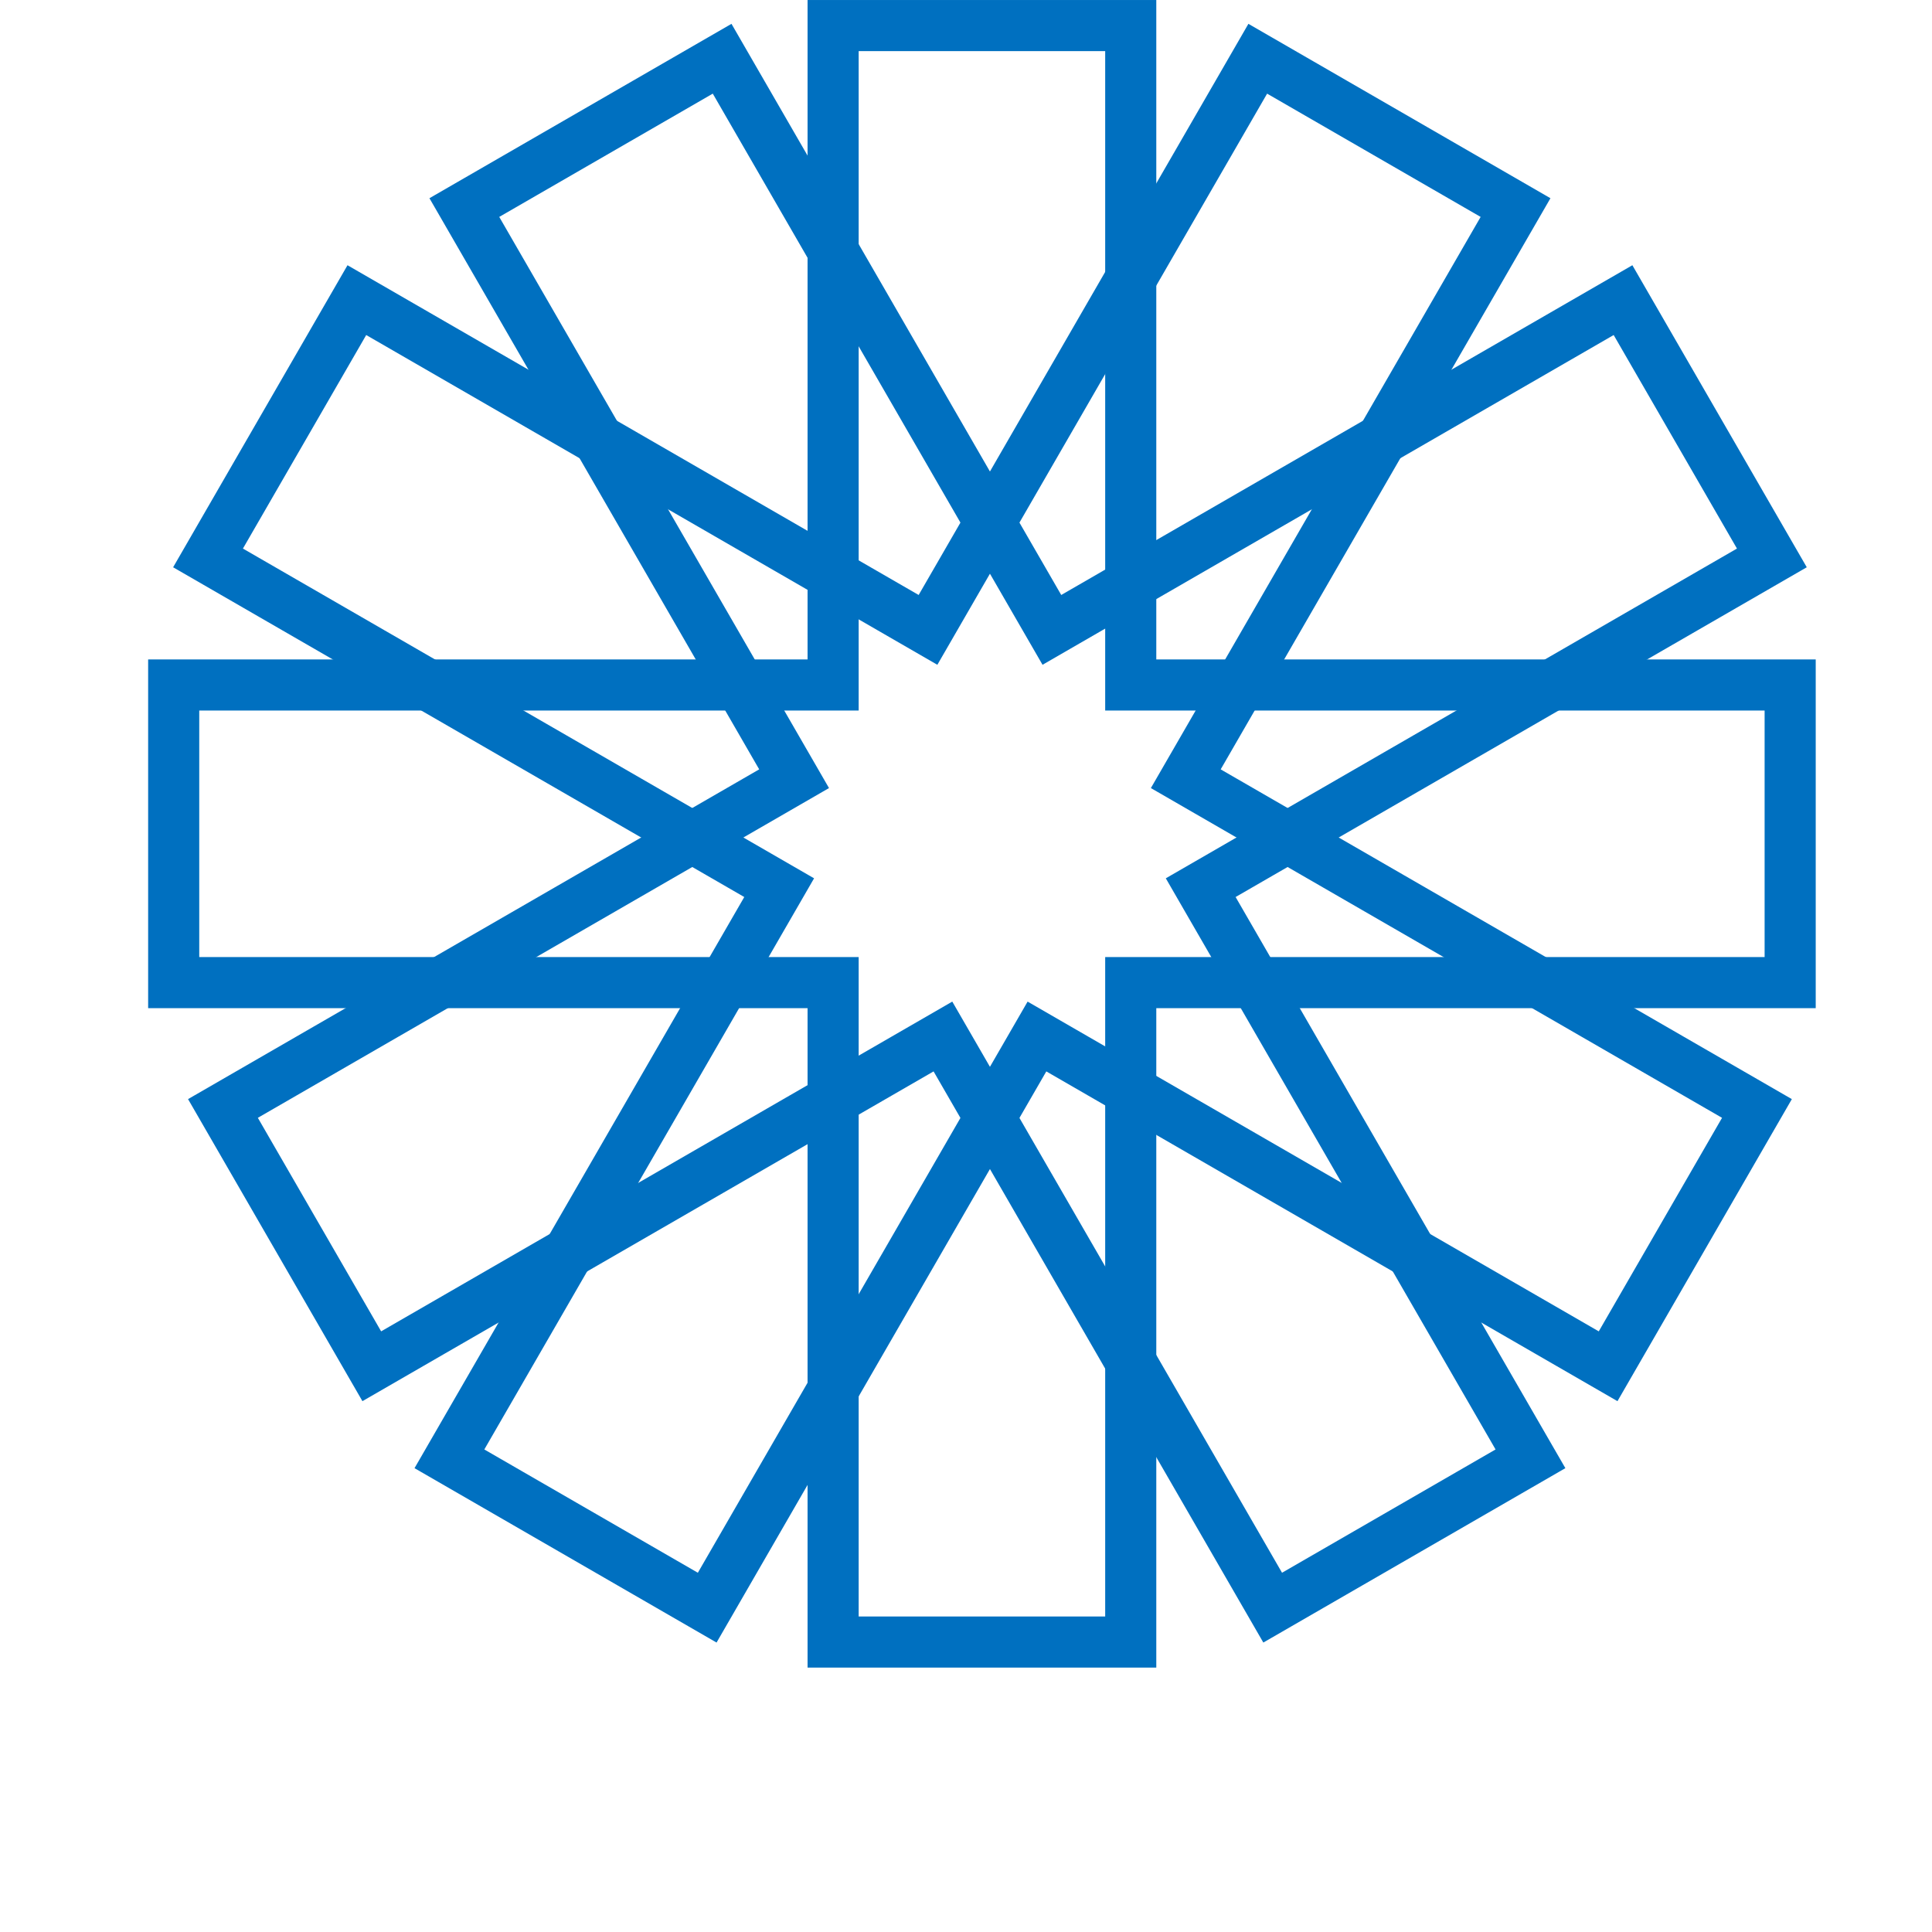
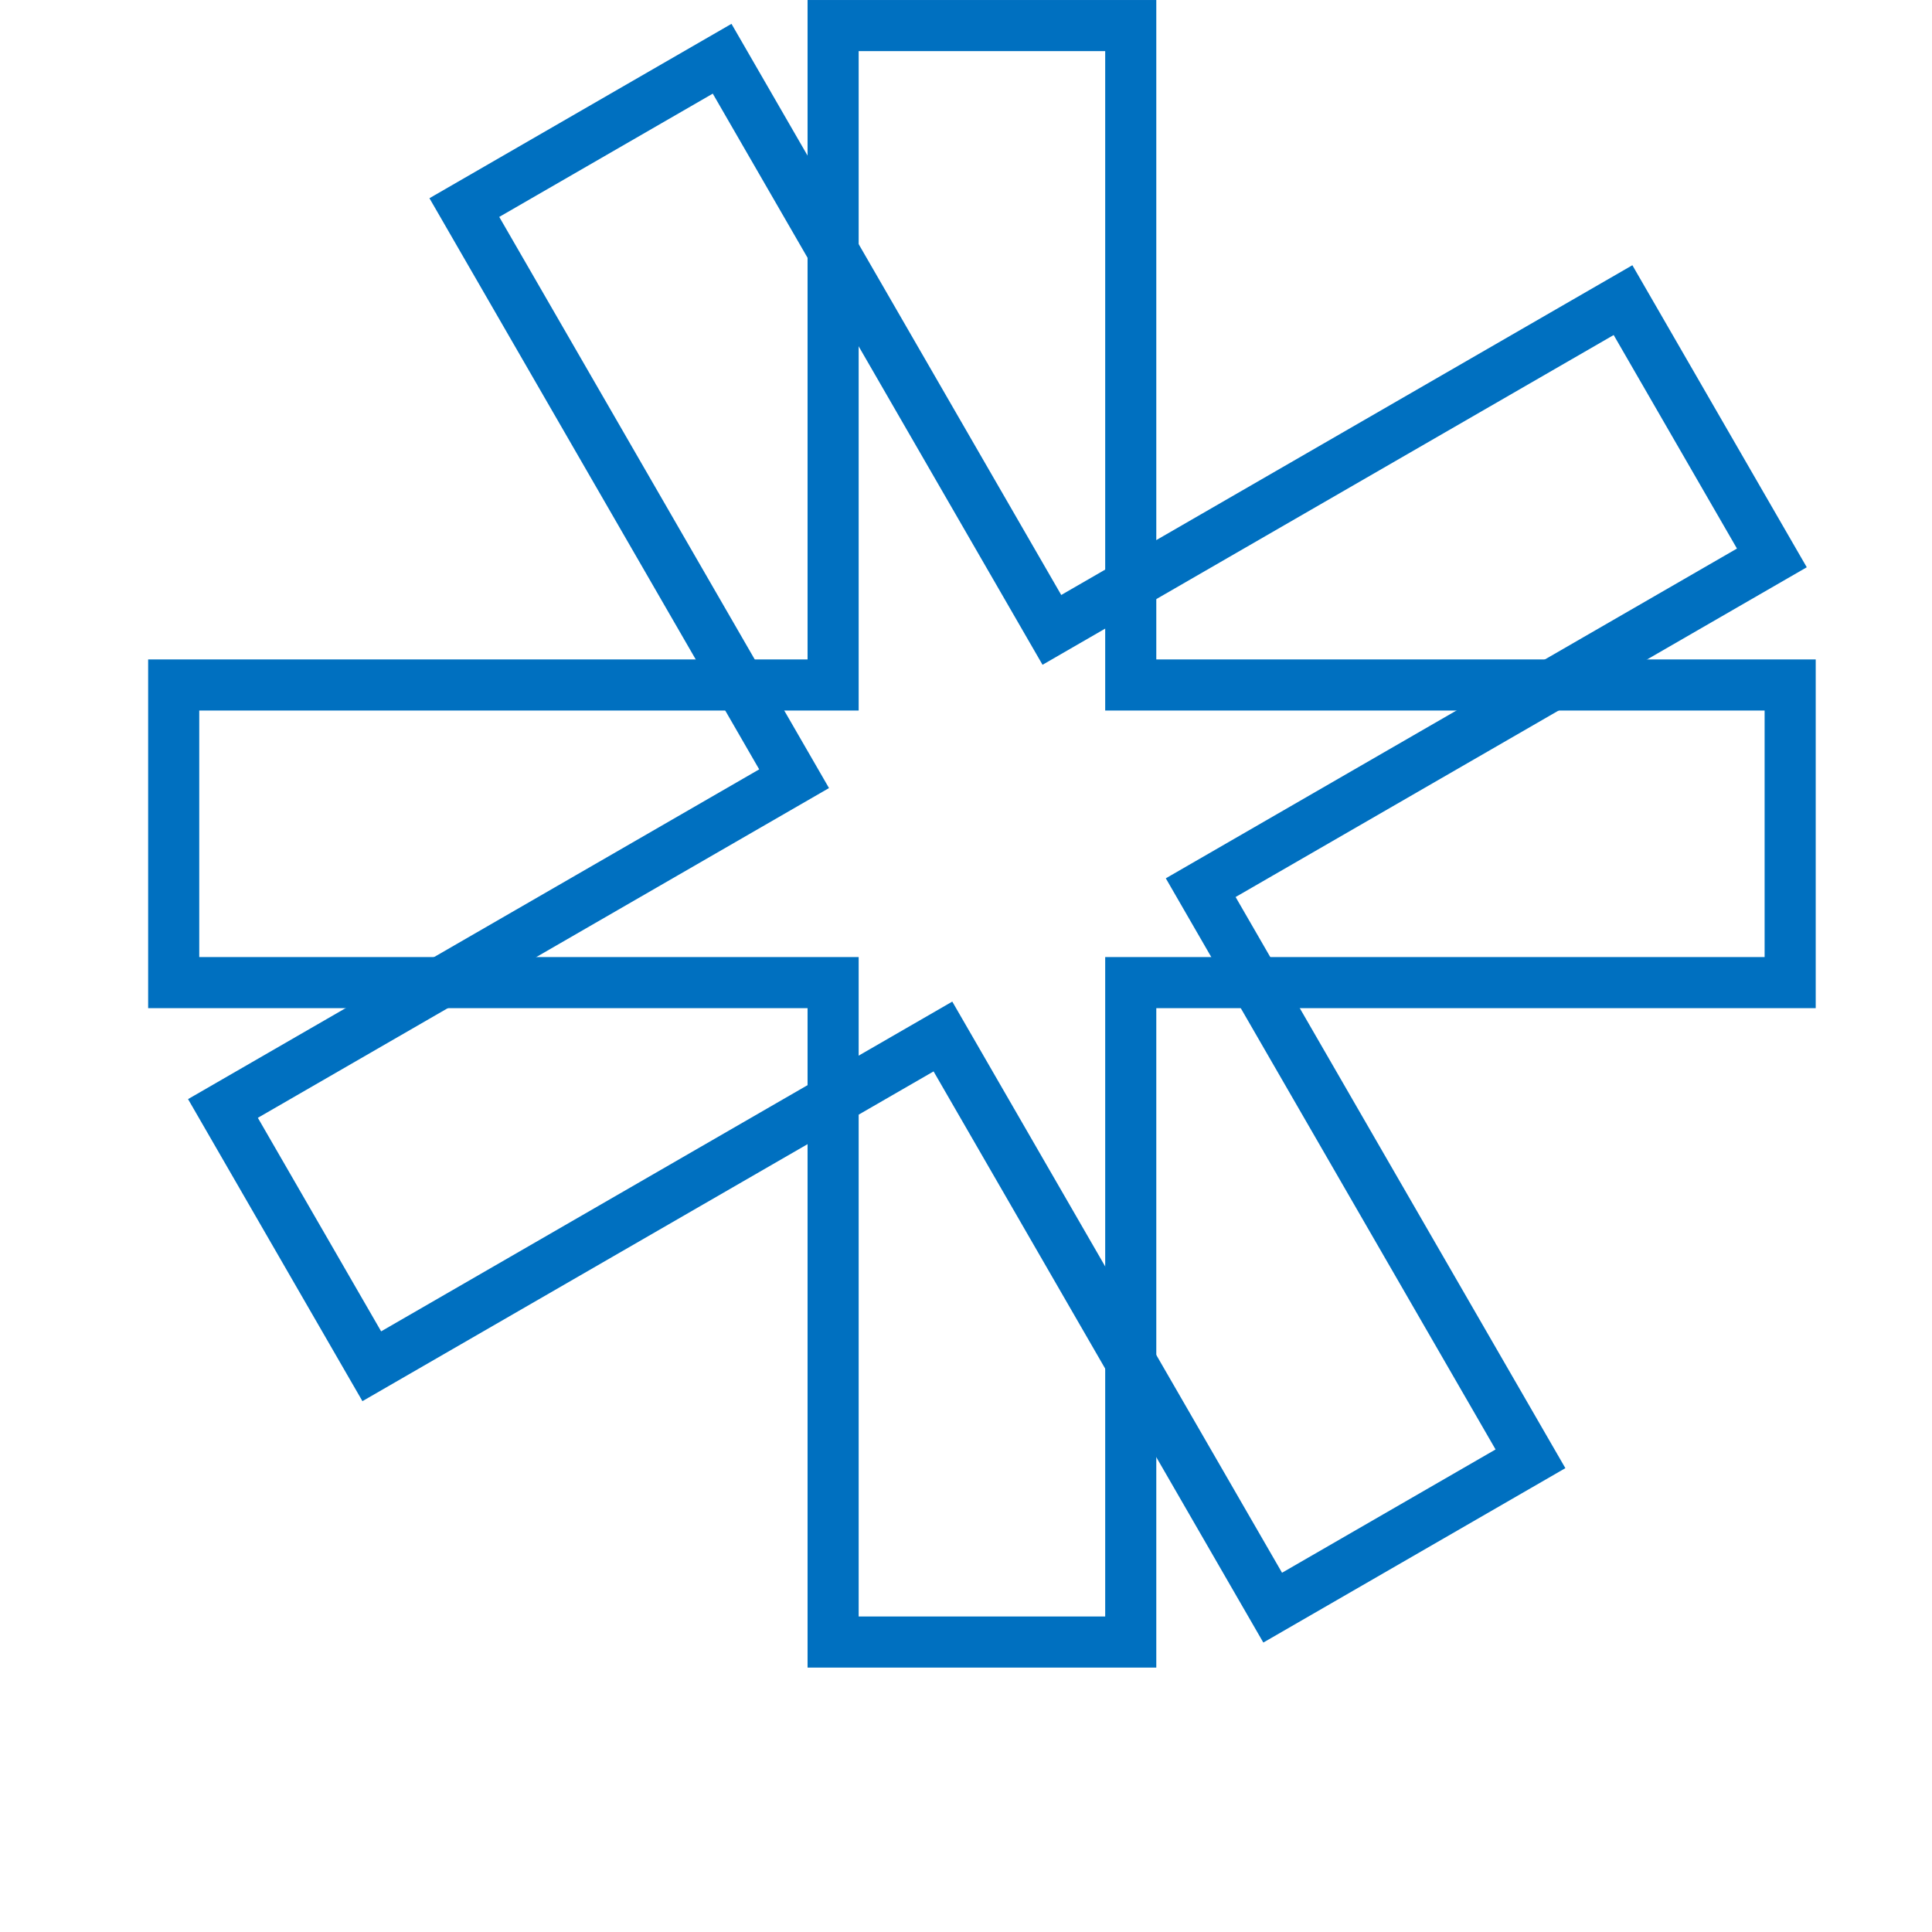
<svg xmlns="http://www.w3.org/2000/svg" width="1213" height="1213" viewBox="0 0 1213 1213" xml:space="preserve">
  <g stroke="#0070C0" stroke-width="32.083" stroke-miterlimit="8" fill="none">
    <path d="M109.052 430.068h414.016V16.052h186.864v414.016h414.018V616.93H709.932v414.02H523.068V616.93H109.052Z" />
-     <path d="m224.052 188.437 358.593 207.034 207.035-358.594 161.85 93.444-207.04 358.594 358.6 207.034-93.44 161.851-358.598-207.037-207.034 358.597-161.85-93.45 207.034-358.591-358.593-207.034Z" />
    <path d="M453.386 36.877 660.42 395.471l358.59-207.034 93.45 161.849-358.6 207.034 207.04 358.59-161.85 93.45-207.034-358.597L233.422 857.8l-93.444-161.852 358.594-207.034L291.538 130.32Z" />
  </g>
</svg>